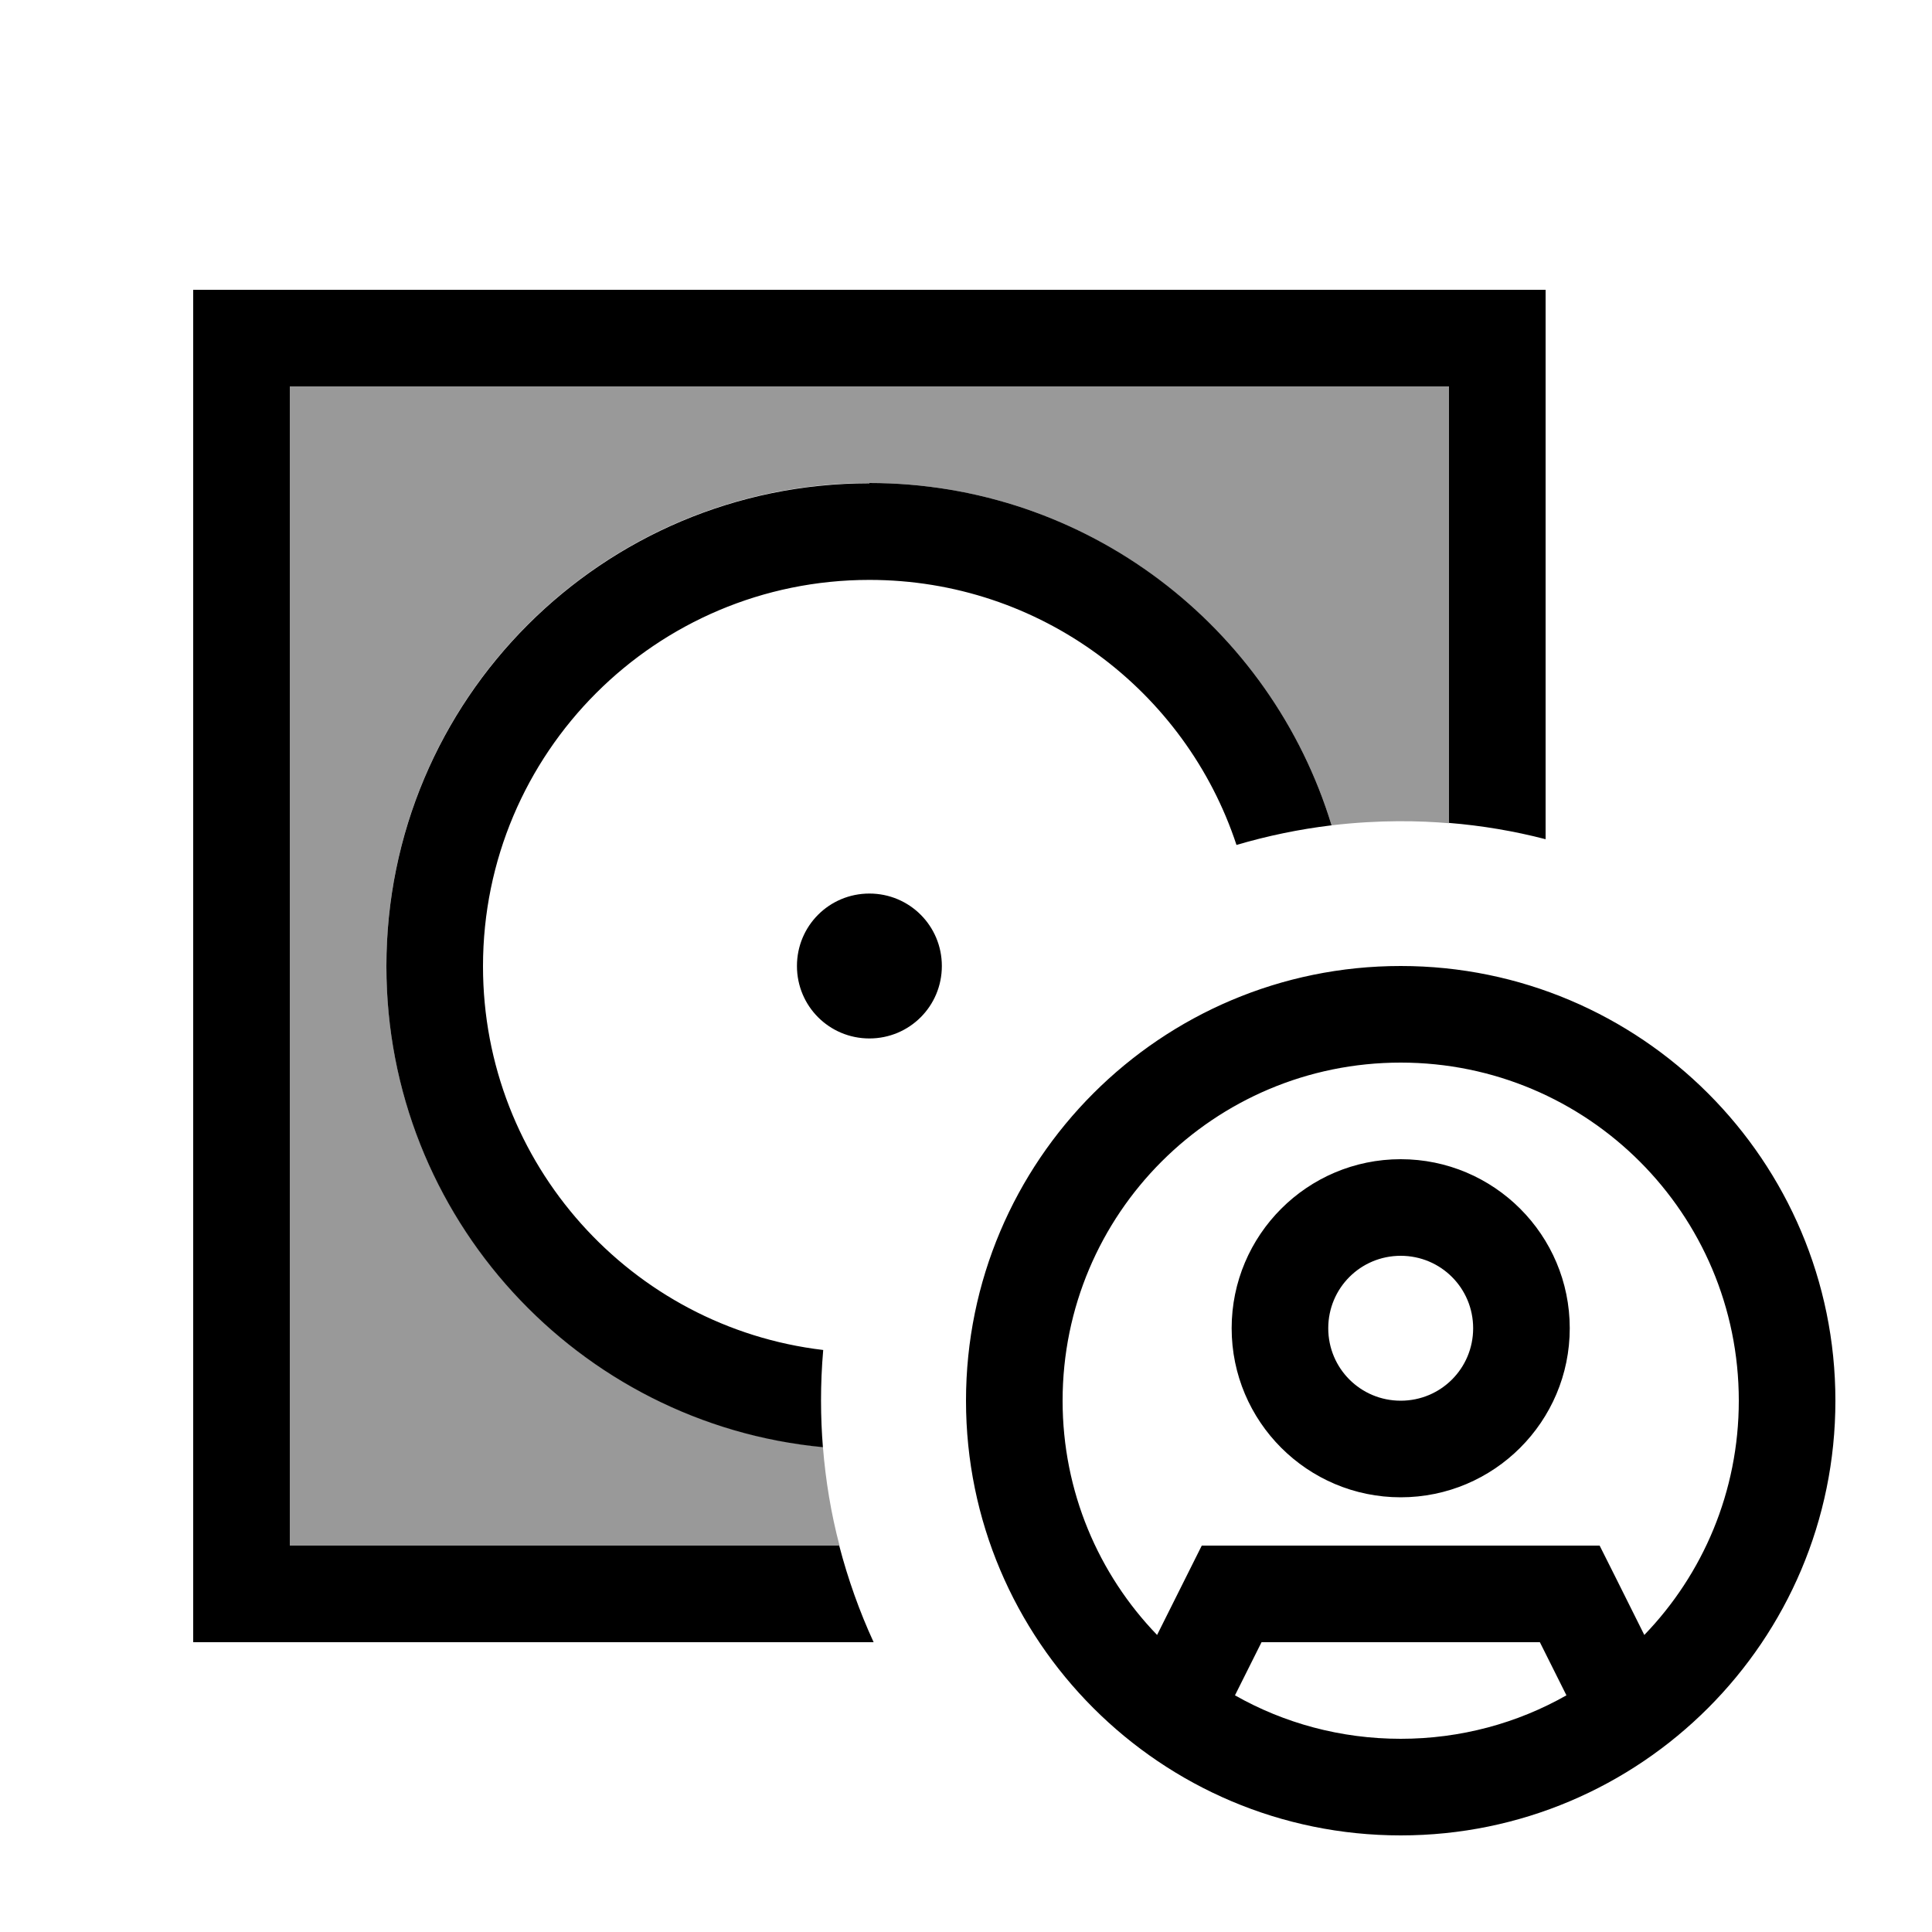
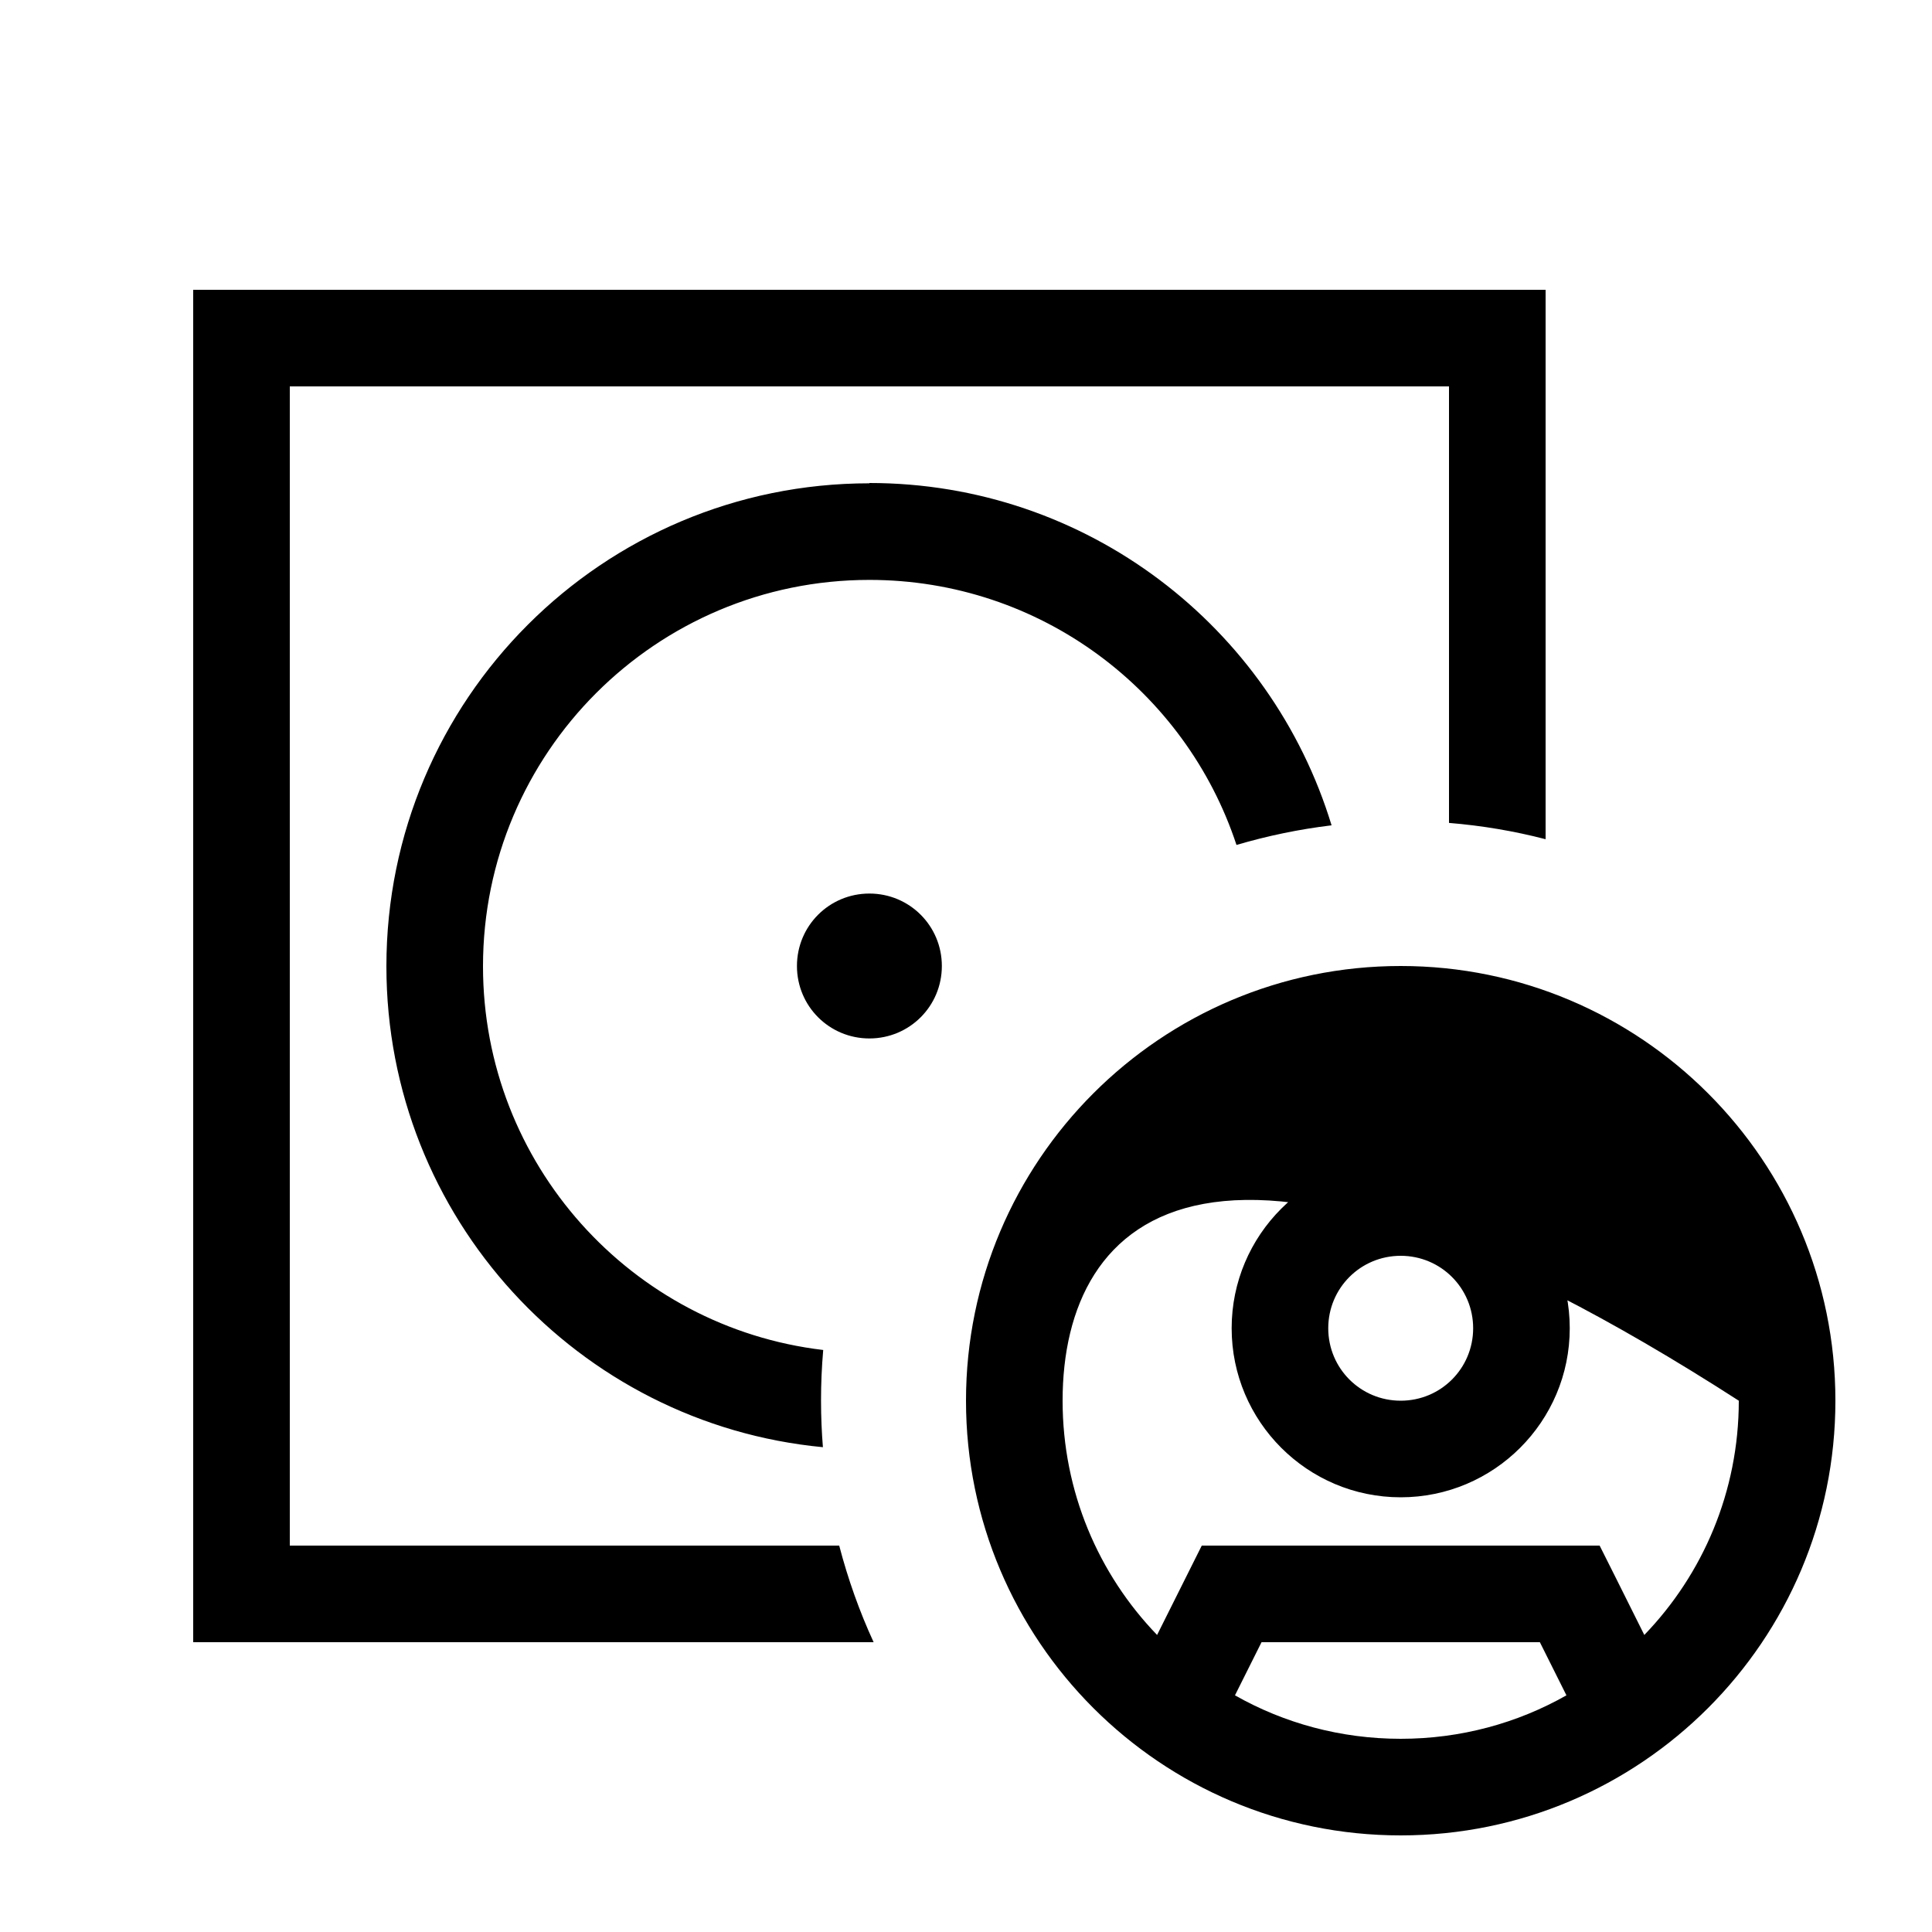
<svg xmlns="http://www.w3.org/2000/svg" viewBox="0 0 640 640">
-   <path opacity=".4" fill="currentColor" d="M96 128L480 128L480 272.7C470.7 271.9 457.2 271.5 441.1 273.4C421.1 207.8 360.1 160 288 160C199.6 160 128 231.6 128 320C128 403.2 191.5 471.5 272.6 479.3C273.5 490.5 275.3 501.4 278.1 512L96 512L96 128z" />
-   <path fill="currentColor" d="M480 128L96 128L96 512L278 512C280.9 523.1 284.7 533.8 289.4 544L64 544L64 96L512 96L512 278C501.6 275.3 491 273.5 480 272.6L480 128zM288 160C360.1 160 421.1 207.7 441.1 273.4C430.3 274.7 419.8 276.9 409.6 279.9C392.8 228.9 344.7 192.1 288 192.1C217.3 192.1 160 249.4 160 320.1C160 385.6 209.2 439.7 272.7 447.2C271.7 458.6 271.8 469.6 272.6 479.4C191.5 471.7 128 403.3 128 320.1C128 231.7 199.6 160.1 288 160.1zM288 296C301.3 296 312 306.7 312 320C312 333.3 301.3 344 288 344C274.7 344 264 333.3 264 320C264 306.7 274.7 296 288 296zM518.9 561.6L510.1 544L417.9 544L409.1 561.6C425.3 570.8 444.1 576 464 576C483.9 576 502.7 570.8 518.9 561.6zM544.7 541.6C564.1 521.5 576 494.1 576 464C576 402.1 525.9 352 464 352C402.1 352 352 402.1 352 464C352 494.1 363.9 521.5 383.3 541.6C391.2 525.7 396.2 515.9 398.1 512L529.9 512C531.9 515.9 536.8 525.8 544.7 541.6zM320 464C320 384.5 384.5 320 464 320C543.5 320 608 384.5 608 464C608 543.5 543.5 608 464 608C384.5 608 320 543.5 320 464zM464 464C477.3 464 488 453.3 488 440C488 426.7 477.3 416 464 416C450.7 416 440 426.7 440 440C440 453.3 450.7 464 464 464zM464 384C494.9 384 520 409.1 520 440C520 470.9 494.9 496 464 496C433.1 496 408 470.9 408 440C408 409.1 433.1 384 464 384z" />
+   <path fill="currentColor" d="M480 128L96 128L96 512L278 512C280.9 523.1 284.7 533.8 289.4 544L64 544L64 96L512 96L512 278C501.6 275.3 491 273.5 480 272.6L480 128zM288 160C360.1 160 421.1 207.7 441.1 273.4C430.3 274.7 419.8 276.9 409.6 279.9C392.8 228.9 344.7 192.1 288 192.1C217.3 192.1 160 249.4 160 320.1C160 385.6 209.2 439.7 272.7 447.2C271.7 458.6 271.8 469.6 272.6 479.4C191.5 471.7 128 403.3 128 320.1C128 231.7 199.6 160.1 288 160.1zM288 296C301.3 296 312 306.7 312 320C312 333.3 301.3 344 288 344C274.7 344 264 333.3 264 320C264 306.7 274.7 296 288 296zM518.9 561.6L510.1 544L417.9 544L409.1 561.6C425.3 570.8 444.1 576 464 576C483.9 576 502.7 570.8 518.9 561.6zM544.7 541.6C564.1 521.5 576 494.1 576 464C402.1 352 352 402.1 352 464C352 494.1 363.9 521.5 383.3 541.6C391.2 525.7 396.2 515.9 398.1 512L529.9 512C531.9 515.9 536.8 525.8 544.7 541.6zM320 464C320 384.5 384.5 320 464 320C543.5 320 608 384.5 608 464C608 543.5 543.5 608 464 608C384.5 608 320 543.5 320 464zM464 464C477.3 464 488 453.3 488 440C488 426.7 477.3 416 464 416C450.7 416 440 426.7 440 440C440 453.3 450.7 464 464 464zM464 384C494.9 384 520 409.1 520 440C520 470.9 494.9 496 464 496C433.1 496 408 470.9 408 440C408 409.1 433.1 384 464 384z" />
</svg>